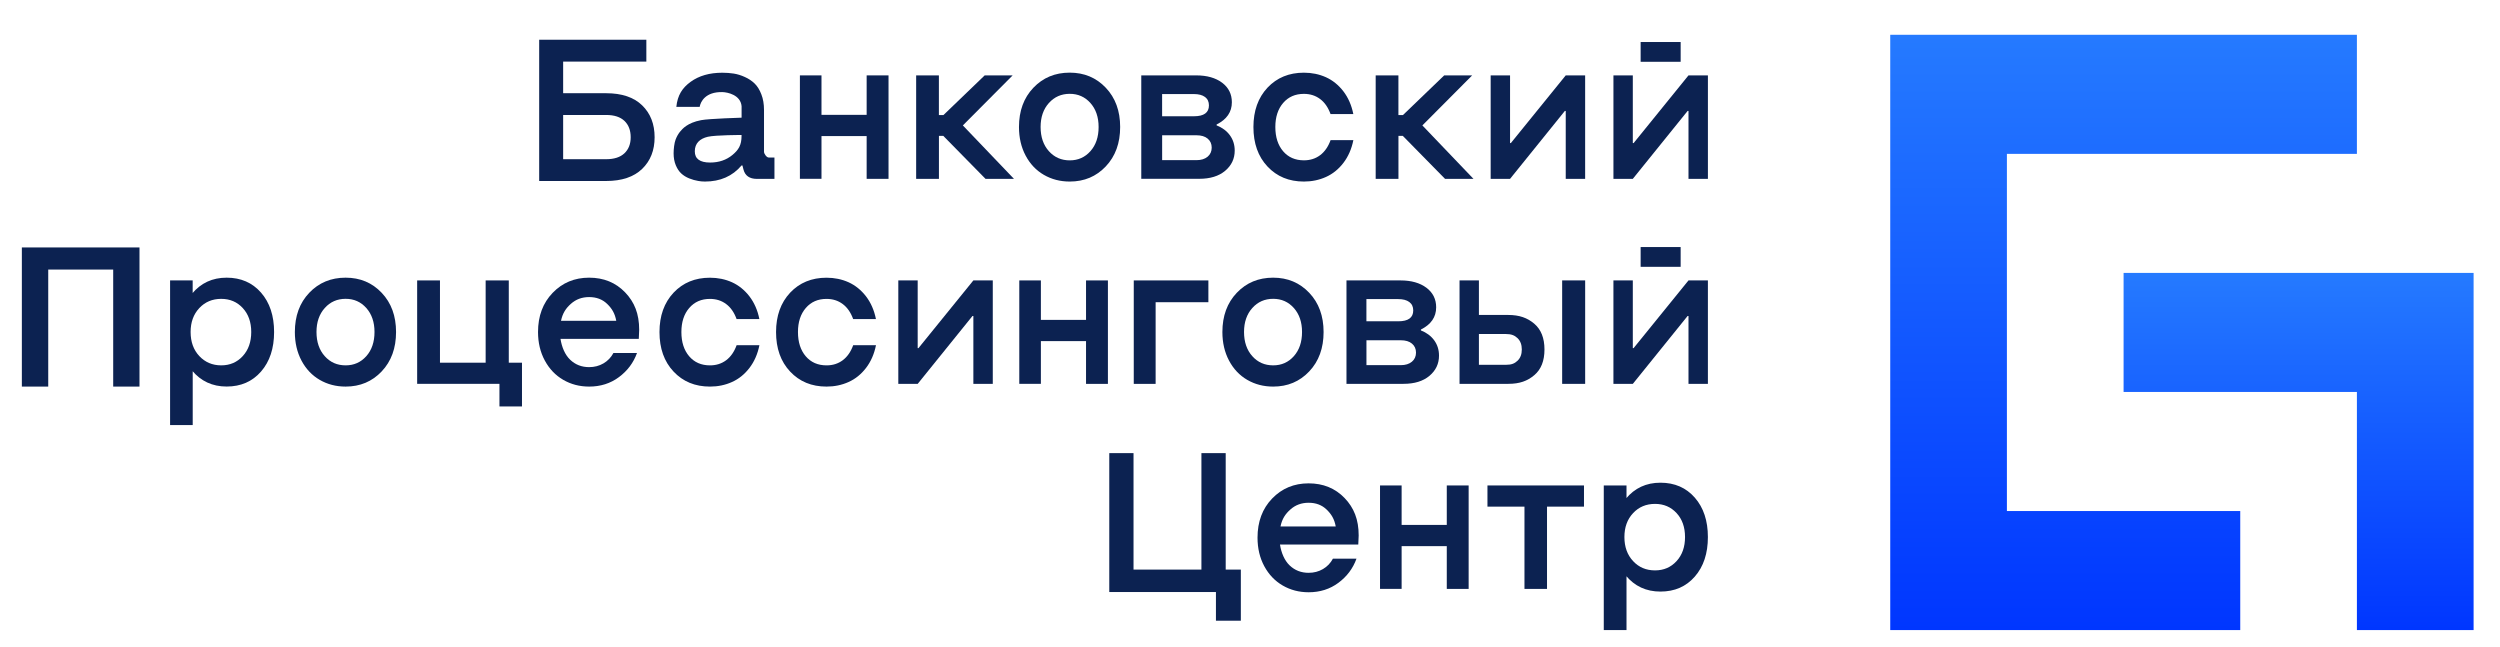
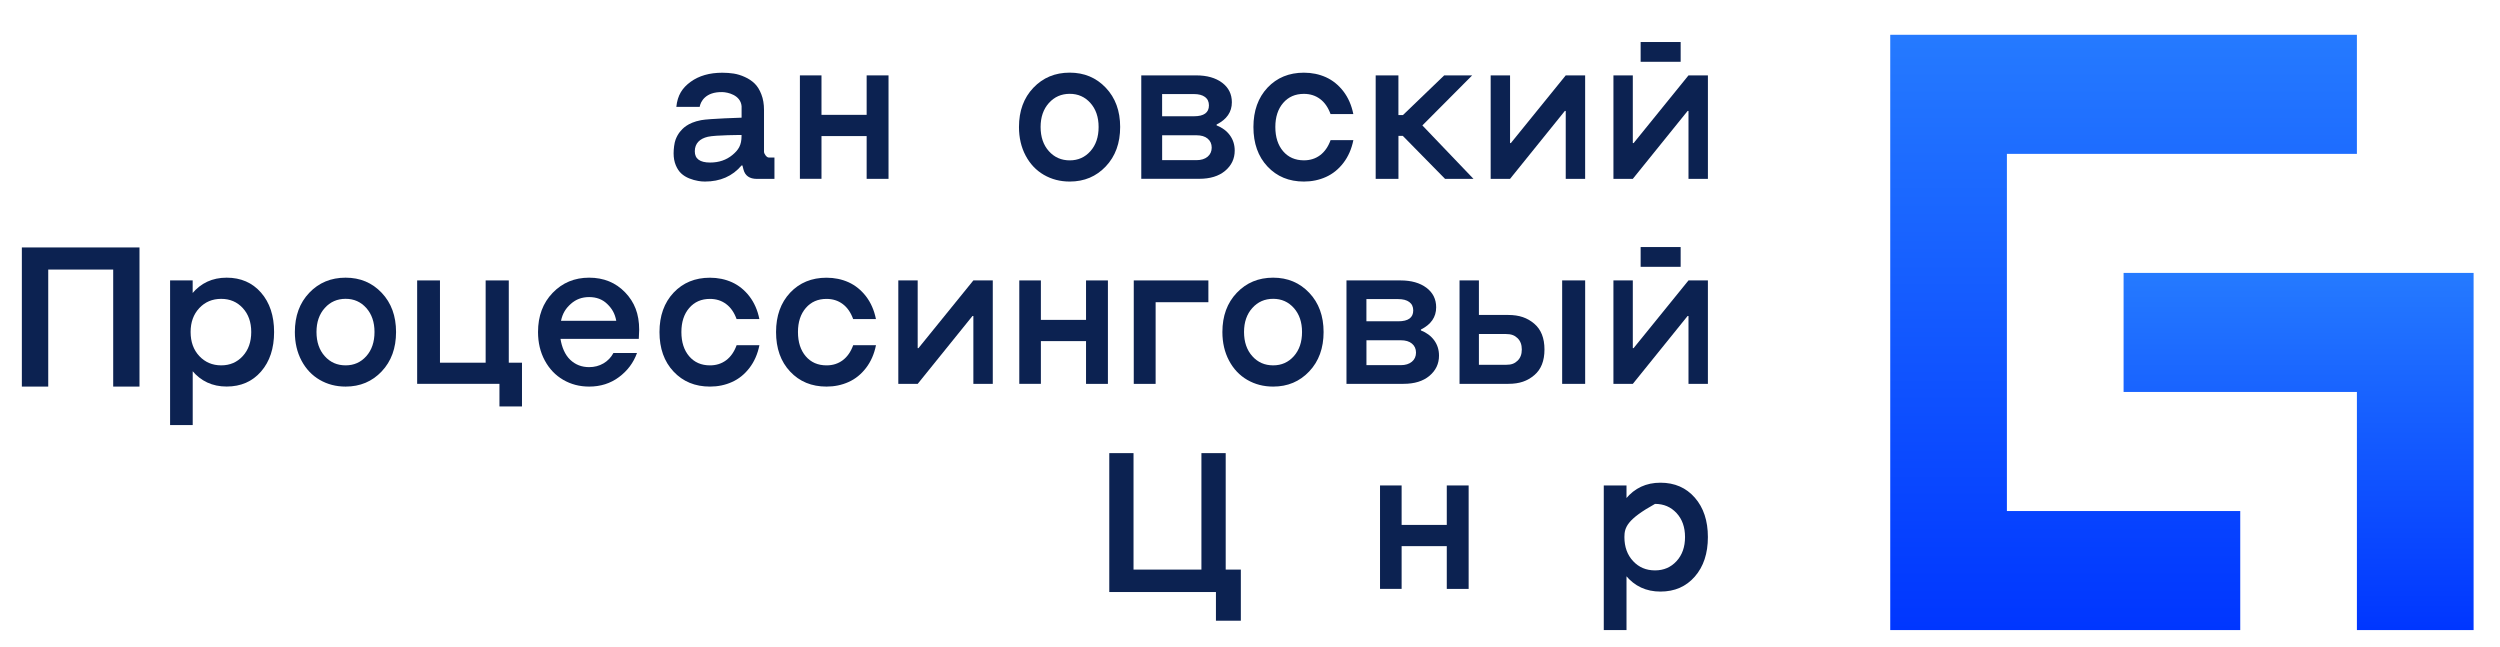
<svg xmlns="http://www.w3.org/2000/svg" width="232" height="60" viewBox="0 0 232 60" fill="none">
  <path d="M197.069 25.326V36.373H218.721V58.471H229.55V25.326H197.069Z" fill="url(#paint0_linear_1_560)" />
  <path d="M186.24 47.424V14.279H218.72V3.228H175.414V58.471H207.895V47.424H186.24Z" fill="url(#paint1_linear_1_560)" />
  <path d="M65.418 16.848C65.139 16.848 65.032 16.829 64.775 16.788C64.519 16.747 64.247 16.668 63.961 16.556C63.675 16.44 63.429 16.29 63.227 16.103C63.021 15.916 62.852 15.665 62.717 15.343C62.581 15.024 62.511 14.65 62.511 14.231C62.511 13.837 62.574 13.268 62.695 12.954C62.816 12.639 62.963 12.384 63.139 12.186C63.311 11.988 63.763 11.396 65.073 11.149C65.807 11.01 68.82 10.92 68.82 10.92V9.857C68.728 8.812 67.528 8.557 67.029 8.546C65.462 8.512 65.007 9.445 64.93 9.917H62.764C62.874 8.834 63.319 8.153 64.093 7.591C64.871 7.029 65.847 6.749 67.029 6.749C67.399 6.749 67.752 6.775 68.089 6.827C68.423 6.88 68.768 6.984 69.12 7.145C69.473 7.303 69.777 7.505 70.031 7.752C70.284 7.999 70.493 8.333 70.654 8.756C70.82 9.179 70.9 9.662 70.9 10.209V14.085C70.9 14.275 71.146 14.616 71.33 14.616H71.869V16.601H70.243C69.561 16.601 69.142 16.309 68.992 15.725L68.897 15.354H68.816C67.975 16.35 66.841 16.848 65.418 16.848ZM65.902 15.084C66.717 15.084 67.407 14.848 67.972 14.38C68.533 13.912 68.816 13.474 68.816 12.617V12.527C68.816 12.527 66.419 12.527 65.693 12.691C64.937 12.864 64.478 13.309 64.478 14.04C64.475 14.736 64.952 15.084 65.902 15.084Z" fill="#0C2251" />
  <path d="M76.234 12.624V16.593H74.231V6.996H76.234V10.658H80.425V6.996H82.455V16.597H80.425V12.628H76.234V12.624Z" fill="#0C2251" />
  <path d="M96.594 31.651V35.62H94.59V26.023H96.594V29.685H100.784V26.023H102.814V35.624H100.784V31.655H96.594V31.651Z" fill="#0C2251" />
-   <path d="M85.019 16.597V6.996H87.129V10.677H87.552L91.379 6.996H93.974L89.353 11.639L94.095 16.597H91.456L87.537 12.609H87.133V16.597H85.019Z" fill="#0C2251" />
  <path d="M127.663 16.597V6.996H129.773V10.677H130.195L134.022 6.996H136.617L131.996 11.639L136.738 16.597H134.099L130.18 12.609H129.776V16.597H127.663Z" fill="#0C2251" />
  <path d="M99.273 16.848C98.381 16.848 97.581 16.638 96.865 16.223C96.15 15.807 95.588 15.212 95.177 14.437C94.766 13.661 94.561 12.777 94.561 11.785C94.561 10.295 95.005 9.081 95.896 8.145C96.788 7.209 97.911 6.741 99.269 6.741C100.616 6.741 101.731 7.209 102.619 8.145C103.507 9.081 103.951 10.295 103.951 11.785C103.951 13.283 103.507 14.5 102.619 15.44C101.731 16.38 100.619 16.848 99.273 16.848ZM99.273 14.882C100.047 14.882 100.685 14.598 101.192 14.028C101.698 13.459 101.951 12.714 101.951 11.785C101.951 10.871 101.698 10.13 101.192 9.561C100.685 8.992 100.047 8.707 99.273 8.707C98.491 8.707 97.845 8.992 97.335 9.561C96.825 10.13 96.568 10.871 96.568 11.785C96.568 12.71 96.825 13.459 97.335 14.028C97.845 14.598 98.491 14.882 99.273 14.882Z" fill="#0C2251" />
  <path d="M105.91 16.597V6.996H111.011C112.009 6.996 112.809 7.224 113.414 7.677C114.016 8.13 114.317 8.737 114.317 9.493C114.317 10.396 113.844 11.081 112.901 11.553V11.635C113.425 11.841 113.836 12.148 114.134 12.553C114.431 12.961 114.581 13.433 114.581 13.976C114.581 14.729 114.284 15.354 113.697 15.848C113.106 16.346 112.302 16.593 111.286 16.593H105.91V16.597ZM107.847 10.789H110.801C111.726 10.789 112.189 10.452 112.189 9.782C112.189 9.441 112.068 9.179 111.822 8.999C111.579 8.819 111.238 8.729 110.798 8.729H107.844V10.789H107.847ZM107.847 14.863H111.029C111.469 14.863 111.814 14.755 112.068 14.541C112.321 14.328 112.446 14.047 112.446 13.699C112.446 13.351 112.321 13.073 112.071 12.864C111.822 12.654 111.473 12.553 111.029 12.553H107.847V14.863Z" fill="#0C2251" />
  <path d="M121.001 16.848C119.621 16.848 118.495 16.384 117.625 15.455C116.751 14.526 116.318 13.302 116.318 11.789C116.318 10.28 116.755 9.063 117.625 8.134C118.498 7.209 119.621 6.745 121.001 6.745C121.742 6.745 122.425 6.887 123.049 7.168C123.673 7.452 124.212 7.887 124.663 8.471C125.115 9.059 125.423 9.763 125.588 10.583H123.474C123.25 9.969 122.928 9.501 122.502 9.186C122.076 8.868 121.577 8.711 121.001 8.711C120.201 8.711 119.562 8.991 119.078 9.553C118.594 10.115 118.351 10.86 118.351 11.785C118.351 12.725 118.594 13.474 119.074 14.036C119.555 14.597 120.197 14.878 121.005 14.878C121.581 14.878 122.08 14.721 122.506 14.403C122.931 14.084 123.254 13.62 123.478 13.006H125.592C125.427 13.826 125.118 14.53 124.667 15.118C124.216 15.706 123.676 16.14 123.052 16.421C122.421 16.706 121.739 16.848 121.001 16.848Z" fill="#0C2251" />
  <path d="M147.101 6.996V16.597H145.3V10.295H145.219L140.133 16.597H138.334V6.996H140.133V13.279H140.206L145.3 6.996H147.101Z" fill="#0C2251" />
  <path d="M21.032 25.768C22.353 25.768 23.418 26.232 24.225 27.157C25.032 28.082 25.436 29.303 25.436 30.812C25.436 32.329 25.032 33.55 24.225 34.478C23.418 35.407 22.353 35.871 21.032 35.871C19.711 35.871 18.64 35.373 17.818 34.381H17.884V39.444H15.784V26.023H17.88V27.262H17.814C18.636 26.266 19.707 25.768 21.032 25.768ZM20.529 33.905C21.34 33.905 22.005 33.617 22.529 33.044C23.054 32.471 23.315 31.726 23.315 30.812C23.315 29.898 23.054 29.157 22.529 28.588C22.005 28.019 21.34 27.734 20.529 27.734C19.707 27.734 19.029 28.019 18.493 28.592C17.957 29.165 17.689 29.902 17.689 30.808C17.689 31.722 17.957 32.468 18.493 33.04C19.029 33.613 19.707 33.905 20.529 33.905Z" fill="#0C2251" />
  <path d="M48.44 33.654V37.718H46.349V35.62H38.712V26.023H40.829V33.658H45.068V26.023H47.215V33.658H48.44V33.654Z" fill="#0C2251" />
  <path d="M54.674 35.875C53.786 35.875 52.983 35.666 52.263 35.246C51.544 34.827 50.975 34.231 50.557 33.456C50.139 32.681 49.929 31.801 49.929 30.812C49.929 29.326 50.381 28.116 51.287 27.176C52.194 26.236 53.32 25.768 54.671 25.768C56.021 25.768 57.133 26.221 58.006 27.127C58.88 28.034 59.316 29.123 59.316 30.606L59.28 31.445H52.014C52.131 32.209 52.432 32.928 52.913 33.385C53.394 33.842 53.977 34.07 54.671 34.07C55.162 34.07 55.606 33.954 56.003 33.722C56.399 33.49 56.707 33.168 56.928 32.756H59.115C58.784 33.669 58.223 34.415 57.434 34.999C56.649 35.583 55.727 35.875 54.674 35.875ZM52.061 29.771H57.188C57.063 29.075 56.781 28.625 56.344 28.202C55.907 27.779 55.349 27.569 54.674 27.569C54.01 27.569 53.449 27.775 52.983 28.191C52.517 28.603 52.212 29.056 52.061 29.771Z" fill="#0C2251" />
  <path d="M105.213 35.62V26.023H112.138V28.045H107.242V35.624H105.213V35.62Z" fill="#0C2251" />
  <path d="M139.98 35.62H135.445V26.023H137.243V29.228H139.958C141.004 29.228 141.735 29.498 142.373 30.033C143.008 30.573 143.327 31.37 143.327 32.434C143.327 33.49 143.012 34.287 142.377 34.819C141.746 35.355 141.019 35.62 139.98 35.62ZM137.243 31V33.853H139.768C140.285 33.853 140.564 33.726 140.828 33.475C141.092 33.224 141.224 32.876 141.224 32.434C141.224 31.981 141.089 31.629 140.821 31.374C140.553 31.123 140.263 30.996 139.727 30.996H137.243V31ZM147.103 26.023V35.624H144.968V26.023H147.103Z" fill="#0C2251" />
-   <path d="M52.26 5.715V8.651H56.253C57.703 8.651 58.818 9.025 59.589 9.774C60.363 10.523 60.748 11.512 60.748 12.736C60.748 13.95 60.363 14.927 59.589 15.676C58.815 16.421 57.703 16.796 56.253 16.796H50.036V3.689H59.981V5.719H52.26V5.715ZM52.26 14.774H56.253C56.994 14.774 57.559 14.59 57.945 14.227C58.334 13.86 58.528 13.365 58.528 12.736C58.528 12.096 58.334 11.59 57.952 11.223C57.567 10.856 57.002 10.669 56.253 10.669H52.26V14.774Z" fill="#0C2251" />
  <path d="M158.494 6.996V16.597H156.692V10.295H156.612L151.525 16.597H149.727V6.996H151.525V13.279H151.599L156.692 6.996H158.494Z" fill="#0C2251" />
  <path d="M155.965 3.899H152.251V5.734H155.965V3.899Z" fill="#0C2251" />
  <path d="M158.493 26.023V35.624H156.692V29.322H156.611L151.525 35.624H149.726V26.023H151.525V32.306H151.598L156.692 26.023H158.493Z" fill="#0C2251" />
  <path d="M155.964 22.926H152.251V24.761H155.964V22.926Z" fill="#0C2251" />
  <path d="M32.075 35.875C31.183 35.875 30.383 35.666 29.667 35.25C28.952 34.834 28.39 34.239 27.979 33.464C27.568 32.688 27.363 31.805 27.363 30.812C27.363 29.322 27.807 28.108 28.698 27.172C29.59 26.236 30.713 25.768 32.071 25.768C33.418 25.768 34.533 26.236 35.421 27.172C36.309 28.108 36.754 29.322 36.754 30.812C36.754 32.31 36.309 33.527 35.421 34.467C34.537 35.403 33.421 35.875 32.075 35.875ZM32.075 33.905C32.849 33.905 33.487 33.621 33.994 33.052C34.5 32.482 34.754 31.737 34.754 30.808C34.754 29.895 34.5 29.153 33.994 28.584C33.487 28.015 32.849 27.73 32.075 27.73C31.293 27.73 30.647 28.015 30.137 28.584C29.627 29.153 29.37 29.895 29.37 30.808C29.37 31.733 29.627 32.482 30.137 33.052C30.647 33.625 31.293 33.905 32.075 33.905Z" fill="#0C2251" />
  <path d="M118.15 35.875C117.259 35.875 116.459 35.666 115.743 35.25C115.027 34.834 114.466 34.239 114.055 33.464C113.644 32.688 113.438 31.805 113.438 30.812C113.438 29.322 113.882 28.108 114.774 27.172C115.666 26.236 116.789 25.768 118.147 25.768C119.493 25.768 120.609 26.236 121.497 27.172C122.385 28.108 122.829 29.322 122.829 30.812C122.829 32.31 122.385 33.527 121.497 34.467C120.609 35.407 119.497 35.875 118.15 35.875ZM118.15 33.905C118.925 33.905 119.563 33.621 120.07 33.052C120.576 32.482 120.829 31.737 120.829 30.808C120.829 29.895 120.576 29.153 120.07 28.584C119.563 28.015 118.925 27.73 118.15 27.73C117.369 27.73 116.723 28.015 116.213 28.584C115.703 29.153 115.446 29.895 115.446 30.808C115.446 31.733 115.703 32.482 116.213 33.052C116.723 33.625 117.369 33.905 118.15 33.905Z" fill="#0C2251" />
  <path d="M65.883 35.875C64.503 35.875 63.377 35.411 62.507 34.482C61.633 33.554 61.2 32.329 61.2 30.816C61.2 29.307 61.637 28.09 62.507 27.161C63.38 26.236 64.503 25.772 65.883 25.772C66.624 25.772 67.307 25.914 67.931 26.195C68.555 26.48 69.094 26.914 69.545 27.498C69.997 28.086 70.305 28.79 70.47 29.61H68.356C68.133 28.996 67.81 28.528 67.384 28.214C66.958 27.895 66.459 27.738 65.883 27.738C65.083 27.738 64.445 28.019 63.96 28.581C63.476 29.142 63.233 29.887 63.233 30.812C63.233 31.752 63.476 32.501 63.956 33.063C64.437 33.625 65.079 33.906 65.887 33.906C66.463 33.906 66.962 33.748 67.388 33.43C67.813 33.112 68.136 32.647 68.36 32.033H70.474C70.309 32.853 70.001 33.557 69.549 34.145C69.098 34.733 68.558 35.168 67.934 35.448C67.307 35.733 66.624 35.875 65.883 35.875Z" fill="#0C2251" />
  <path d="M76.701 35.875C75.321 35.875 74.195 35.411 73.325 34.482C72.451 33.554 72.018 32.329 72.018 30.816C72.018 29.307 72.455 28.09 73.325 27.161C74.198 26.236 75.321 25.772 76.701 25.772C77.442 25.772 78.125 25.914 78.749 26.195C79.373 26.48 79.912 26.914 80.363 27.498C80.815 28.086 81.123 28.79 81.288 29.61H79.174C78.951 28.996 78.628 28.528 78.202 28.214C77.776 27.895 77.277 27.738 76.701 27.738C75.901 27.738 75.262 28.019 74.778 28.581C74.294 29.142 74.051 29.887 74.051 30.812C74.051 31.752 74.294 32.501 74.774 33.063C75.255 33.625 75.897 33.906 76.705 33.906C77.281 33.906 77.78 33.748 78.206 33.43C78.631 33.112 78.954 32.647 79.178 32.033H81.292C81.127 32.853 80.818 33.557 80.367 34.145C79.916 34.733 79.376 35.168 78.752 35.448C78.121 35.733 77.439 35.875 76.701 35.875Z" fill="#0C2251" />
  <path d="M92.13 26.023V35.624H90.328V29.322H90.247L85.161 35.624H83.363V26.023H85.161V32.306H85.234L90.328 26.023H92.13Z" fill="#0C2251" />
  <path d="M124.953 35.62V26.023H129.97C130.968 26.023 131.768 26.251 132.373 26.704C132.975 27.157 133.276 27.764 133.276 28.52C133.276 29.423 132.803 30.108 131.86 30.58V30.663C132.384 30.868 132.795 31.175 133.093 31.58C133.39 31.988 133.54 32.46 133.54 33.003C133.54 33.756 133.243 34.381 132.656 34.875C132.065 35.373 131.261 35.62 130.245 35.62H124.953ZM126.806 29.816H129.761C130.685 29.816 131.148 29.479 131.148 28.809C131.148 28.468 131.027 28.206 130.781 28.026C130.539 27.846 130.197 27.756 129.757 27.756H126.803V29.816H126.806ZM126.806 33.887H129.988C130.428 33.887 130.773 33.778 131.027 33.565C131.28 33.351 131.405 33.07 131.405 32.722C131.405 32.374 131.28 32.097 131.03 31.887C130.781 31.677 130.432 31.576 129.988 31.576H126.806V33.887Z" fill="#0C2251" />
  <path d="M102.941 54.94V42.05H105.191V52.858H111.492V42.05H113.745V52.858H115.15V57.602H112.839V54.94H102.941Z" fill="#0C2251" />
-   <path d="M121.443 54.962C120.554 54.962 119.751 54.752 119.032 54.333C118.312 53.914 117.743 53.318 117.325 52.543C116.907 51.768 116.698 50.888 116.698 49.899C116.698 48.413 117.149 47.203 118.055 46.263C118.962 45.323 120.088 44.855 121.439 44.855C122.789 44.855 123.901 45.308 124.775 46.214C125.648 47.121 126.085 48.21 126.085 49.693L126.048 50.532H118.782C118.899 51.296 119.2 52.015 119.681 52.472C120.162 52.929 120.745 53.157 121.439 53.157C121.931 53.157 122.375 53.041 122.771 52.809C123.167 52.577 123.476 52.255 123.696 51.843H125.883C125.553 52.756 124.991 53.502 124.202 54.086C123.417 54.67 122.496 54.962 121.443 54.962ZM118.83 48.858H123.956C123.832 48.162 123.549 47.712 123.112 47.289C122.676 46.866 122.118 46.656 121.443 46.656C120.778 46.656 120.217 46.862 119.751 47.278C119.285 47.69 118.976 48.143 118.83 48.858Z" fill="#0C2251" />
  <path d="M130.07 50.678V54.648H128.066V45.05H130.07V48.712H134.261V45.05H136.29V54.651H134.261V50.682H130.07V50.678Z" fill="#0C2251" />
-   <path d="M138.036 47.016V45.05H146.994V47.016H143.563V54.651H141.471V47.016H138.036Z" fill="#0C2251" />
-   <path d="M154.089 44.795C155.41 44.795 156.474 45.26 157.281 46.184C158.089 47.109 158.492 48.33 158.492 49.839C158.492 51.356 158.089 52.577 157.281 53.505C156.474 54.434 155.41 54.898 154.089 54.898C152.767 54.898 151.696 54.401 150.874 53.408H150.94V58.471H148.83V45.05H150.94V46.289H150.874C151.696 45.293 152.767 44.795 154.089 44.795ZM153.586 52.932C154.397 52.932 155.061 52.644 155.586 52.071C156.111 51.498 156.371 50.753 156.371 49.839C156.371 48.926 156.111 48.184 155.586 47.615C155.061 47.046 154.397 46.761 153.586 46.761C152.764 46.761 152.085 47.046 151.549 47.619C151.013 48.192 150.745 48.929 150.745 49.836C150.745 50.749 151.013 51.495 151.549 52.068C152.085 52.648 152.764 52.932 153.586 52.932Z" fill="#0C2251" />
+   <path d="M154.089 44.795C155.41 44.795 156.474 45.26 157.281 46.184C158.089 47.109 158.492 48.33 158.492 49.839C158.492 51.356 158.089 52.577 157.281 53.505C156.474 54.434 155.41 54.898 154.089 54.898C152.767 54.898 151.696 54.401 150.874 53.408H150.94V58.471H148.83V45.05H150.94V46.289H150.874C151.696 45.293 152.767 44.795 154.089 44.795ZM153.586 52.932C154.397 52.932 155.061 52.644 155.586 52.071C156.111 51.498 156.371 50.753 156.371 49.839C156.371 48.926 156.111 48.184 155.586 47.615C155.061 47.046 154.397 46.761 153.586 46.761C151.013 48.192 150.745 48.929 150.745 49.836C150.745 50.749 151.013 51.495 151.549 52.068C152.085 52.648 152.764 52.932 153.586 52.932Z" fill="#0C2251" />
  <path d="M2.028 35.875V22.963H12.945V35.875H10.505V25.015H4.476V35.875H2.028Z" fill="#0C2251" />
  <defs>
    <linearGradient id="paint0_linear_1_560" x1="213.31" y1="25.326" x2="213.31" y2="58.471" gradientUnits="userSpaceOnUse">
      <stop stop-color="#257AFF" />
      <stop offset="1" stop-color="#0036FF" />
    </linearGradient>
    <linearGradient id="paint1_linear_1_560" x1="197.067" y1="3.228" x2="197.067" y2="58.471" gradientUnits="userSpaceOnUse">
      <stop stop-color="#257AFF" />
      <stop offset="1" stop-color="#0036FF" />
    </linearGradient>
  </defs>
</svg>